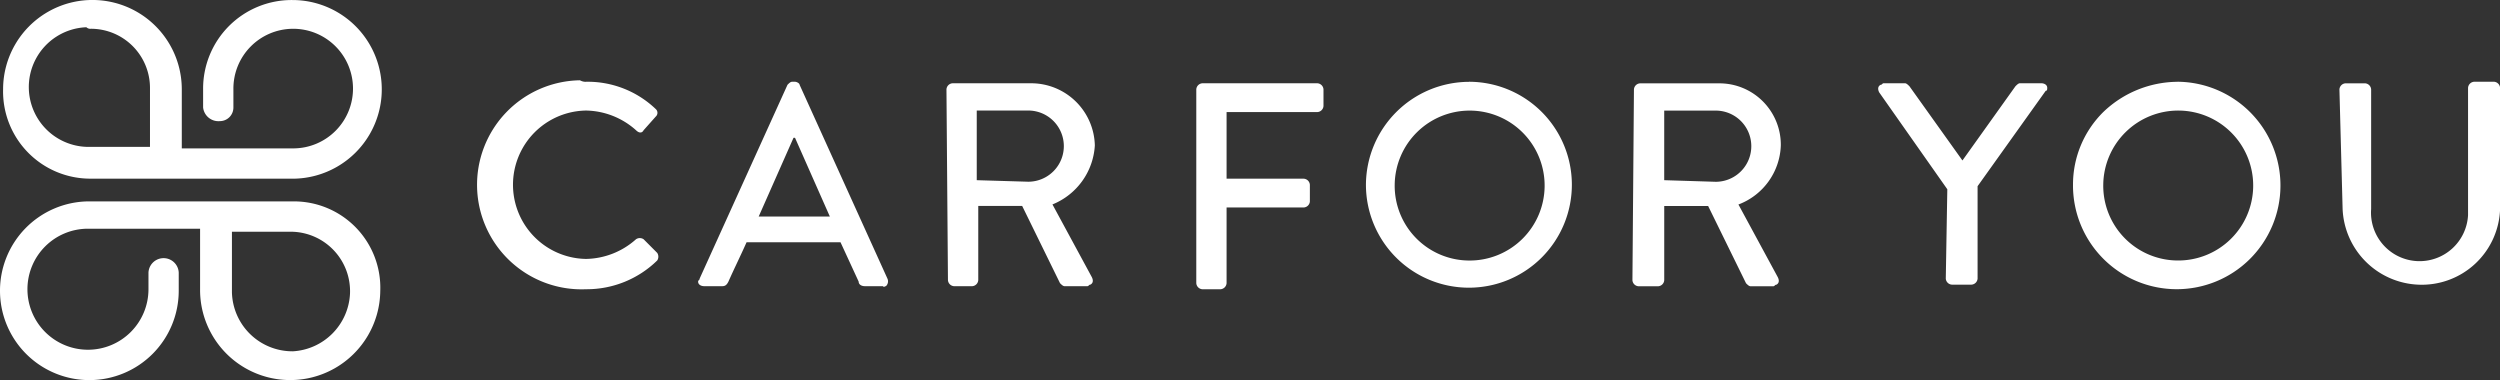
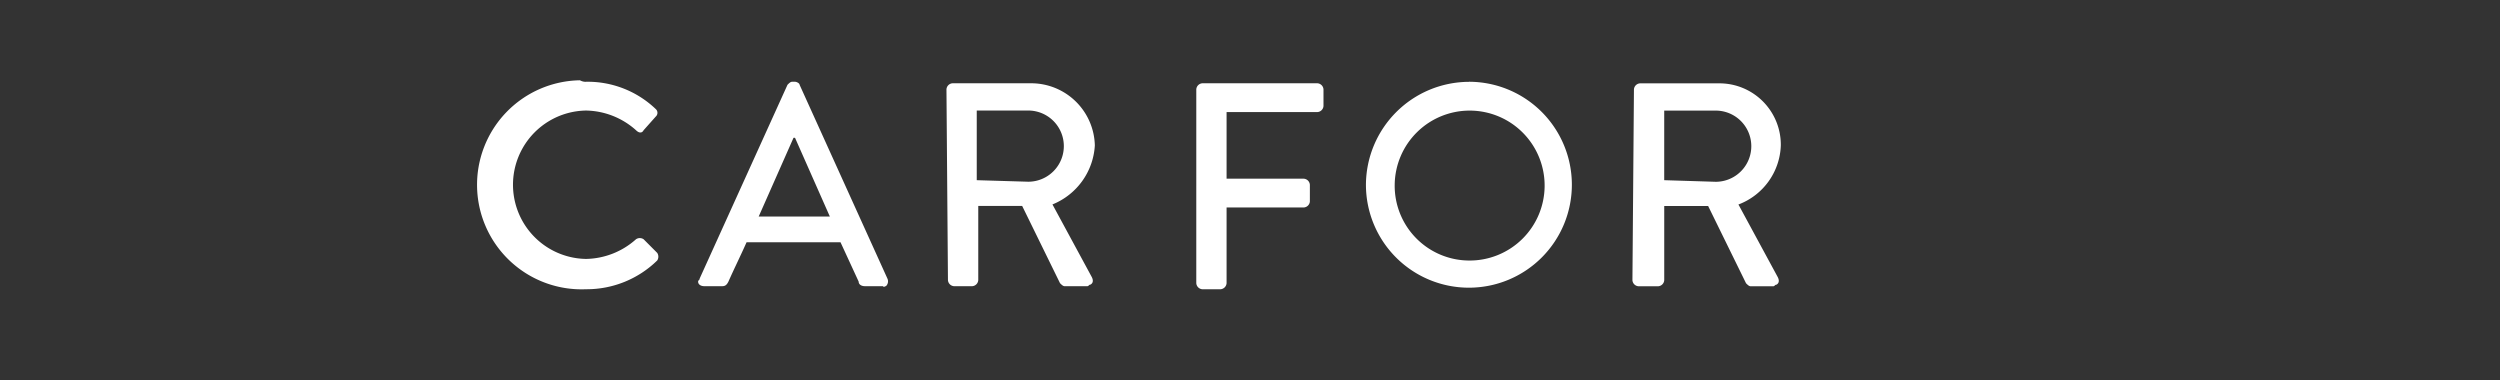
<svg xmlns="http://www.w3.org/2000/svg" width="140.464" height="21.357" viewBox="0 0 140.464 21.357">
  <rect x="0" y="0" width="140.464" height="21.357" fill="#333333" stroke="none" />
  <defs>
    <style>      .cls-1 {        fill: #fff;      }    </style>
  </defs>
  <g id="Group_384" data-name="Group 384" transform="translate(-515.304 -398.435)">
-     <path id="Path_558" data-name="Path 558" class="cls-1" d="M328.549,20.234H317.063a5.021,5.021,0,1,0,5.105,5.019v-1.02a.851.851,0,0,0-1.7,0v.936a3.4,3.4,0,1,1-3.4-3.4h6.3v3.4a5.062,5.062,0,1,0,10.124.085,4.852,4.852,0,0,0-4.935-5.019h0m0,8.422a3.4,3.4,0,0,1-3.4-3.317v-3.4h3.4a3.342,3.342,0,0,1,3.234,3.487,3.41,3.41,0,0,1-3.234,3.232m-11.315-9.7h11.315a5.019,5.019,0,1,0,0-10.038,4.975,4.975,0,0,0-5.019,5.019V14.96a.866.866,0,0,0,.936.765.763.763,0,0,0,.766-.765V13.938a3.36,3.36,0,1,1,3.4,3.318h-6.3V13.938a5.02,5.02,0,0,0-10.04,0,4.9,4.9,0,0,0,4.935,5.019m0-8.422a3.323,3.323,0,0,1,3.318,3.318v3.317h-3.318a3.362,3.362,0,1,1-.255-6.72.313.313,0,0,0,.255.085" transform="translate(203.178 389.516)" />
    <path id="Path_559" data-name="Path 559" class="cls-1" d="M337.882,12.31a5.53,5.53,0,0,1,3.914,1.532.282.282,0,0,1,0,.426l-.681.765c-.086.17-.256.17-.426,0a4.315,4.315,0,0,0-2.808-1.106,4.169,4.169,0,0,0,0,8.337,4.315,4.315,0,0,0,2.808-1.106.382.382,0,0,1,.426,0l.765.767a.389.389,0,0,1,0,.426,5.666,5.666,0,0,1-4,1.616,5.873,5.873,0,1,1-.34-11.74.643.643,0,0,0,.34.085m6.382,11.06L349.2,12.48c.086-.086.17-.17.256-.17h.169c.086,0,.255.085.255.17l4.935,10.889a.373.373,0,0,1-.085.426c-.085,0-.085.085-.17,0h-1.02c-.17,0-.341-.085-.341-.255l-1.02-2.212H346.9c-.34.767-.681,1.447-1.02,2.212-.086.17-.171.255-.341.255h-1.02c-.171,0-.341-.085-.341-.255,0-.085.086-.085.086-.17m7.316-3.487-1.957-4.424h-.085l-1.957,4.424Zm6.551-7.147a.367.367,0,0,1,.341-.341h4.423a3.577,3.577,0,0,1,3.573,3.489,3.812,3.812,0,0,1-2.381,3.318l2.211,4.083c.086.17.086.34-.085.426-.085,0-.085.085-.171.085h-1.275c-.086,0-.17-.085-.256-.17l-2.126-4.339h-2.467v4.169a.366.366,0,0,1-.34.34h-1.022a.367.367,0,0,1-.341-.34Zm4.595,5.19a2,2,0,0,0,0-4h-2.893V17.84Zm9.442-5.19a.367.367,0,0,1,.341-.341h6.466a.366.366,0,0,1,.34.341v.936a.366.366,0,0,1-.34.341h-5.105v3.743h4.339a.367.367,0,0,1,.341.341v.936a.365.365,0,0,1-.341.34h-4.339v4.254a.367.367,0,0,1-.341.341h-1.02a.367.367,0,0,1-.341-.341Zm15.314-.426A5.785,5.785,0,1,1,381.7,18.1a5.809,5.809,0,0,1,5.784-5.786m0,10.04a4.212,4.212,0,1,0-4.168-4.254,4.2,4.2,0,0,0,4.168,4.254m9.274-9.614a.365.365,0,0,1,.34-.341h4.424a3.45,3.45,0,0,1,3.488,3.489,3.678,3.678,0,0,1-2.381,3.318l2.211,4.083c.086.17.086.34-.085.426-.085,0-.085.085-.17.085h-1.275c-.086,0-.171-.085-.255-.17l-2.128-4.339h-2.467v4.169a.366.366,0,0,1-.34.34h-1.106a.366.366,0,0,1-.341-.34Zm4.594,5.19a2,2,0,0,0,0-4h-2.893V17.84Z" transform="translate(210.35 390.719)" />
-     <path id="Path_560" data-name="Path 560" class="cls-1" d="M393.382,18.328l-3.828-5.445c-.085-.17-.085-.341.086-.426.085,0,.085-.086.169-.086H391c.085,0,.169.086.255.17l2.977,4.169,2.977-4.169c.086-.085.17-.17.255-.17h1.192c.169,0,.34.086.34.256,0,.085,0,.169-.085.169l-3.828,5.36v5.19a.367.367,0,0,1-.341.341h-1.106a.366.366,0,0,1-.34-.341Zm12.932-6.041a5.828,5.828,0,1,1-5.87,5.786,5.728,5.728,0,0,1,1.7-4.083,6.078,6.078,0,0,1,4.169-1.7m0,10.04a4.212,4.212,0,1,0-4.169-4.254,4.2,4.2,0,0,0,4.169,4.254m9.1-9.614a.367.367,0,0,1,.341-.341h1.1a.367.367,0,0,1,.341.341v6.721a2.728,2.728,0,1,0,5.445.34V12.628a.367.367,0,0,1,.341-.341H424.1a.367.367,0,0,1,.34.341v6.806a4.4,4.4,0,0,1-4.594,4.254,4.443,4.443,0,0,1-4.254-4.254Z" transform="translate(231.333 390.741)" />
  </g>
</svg>